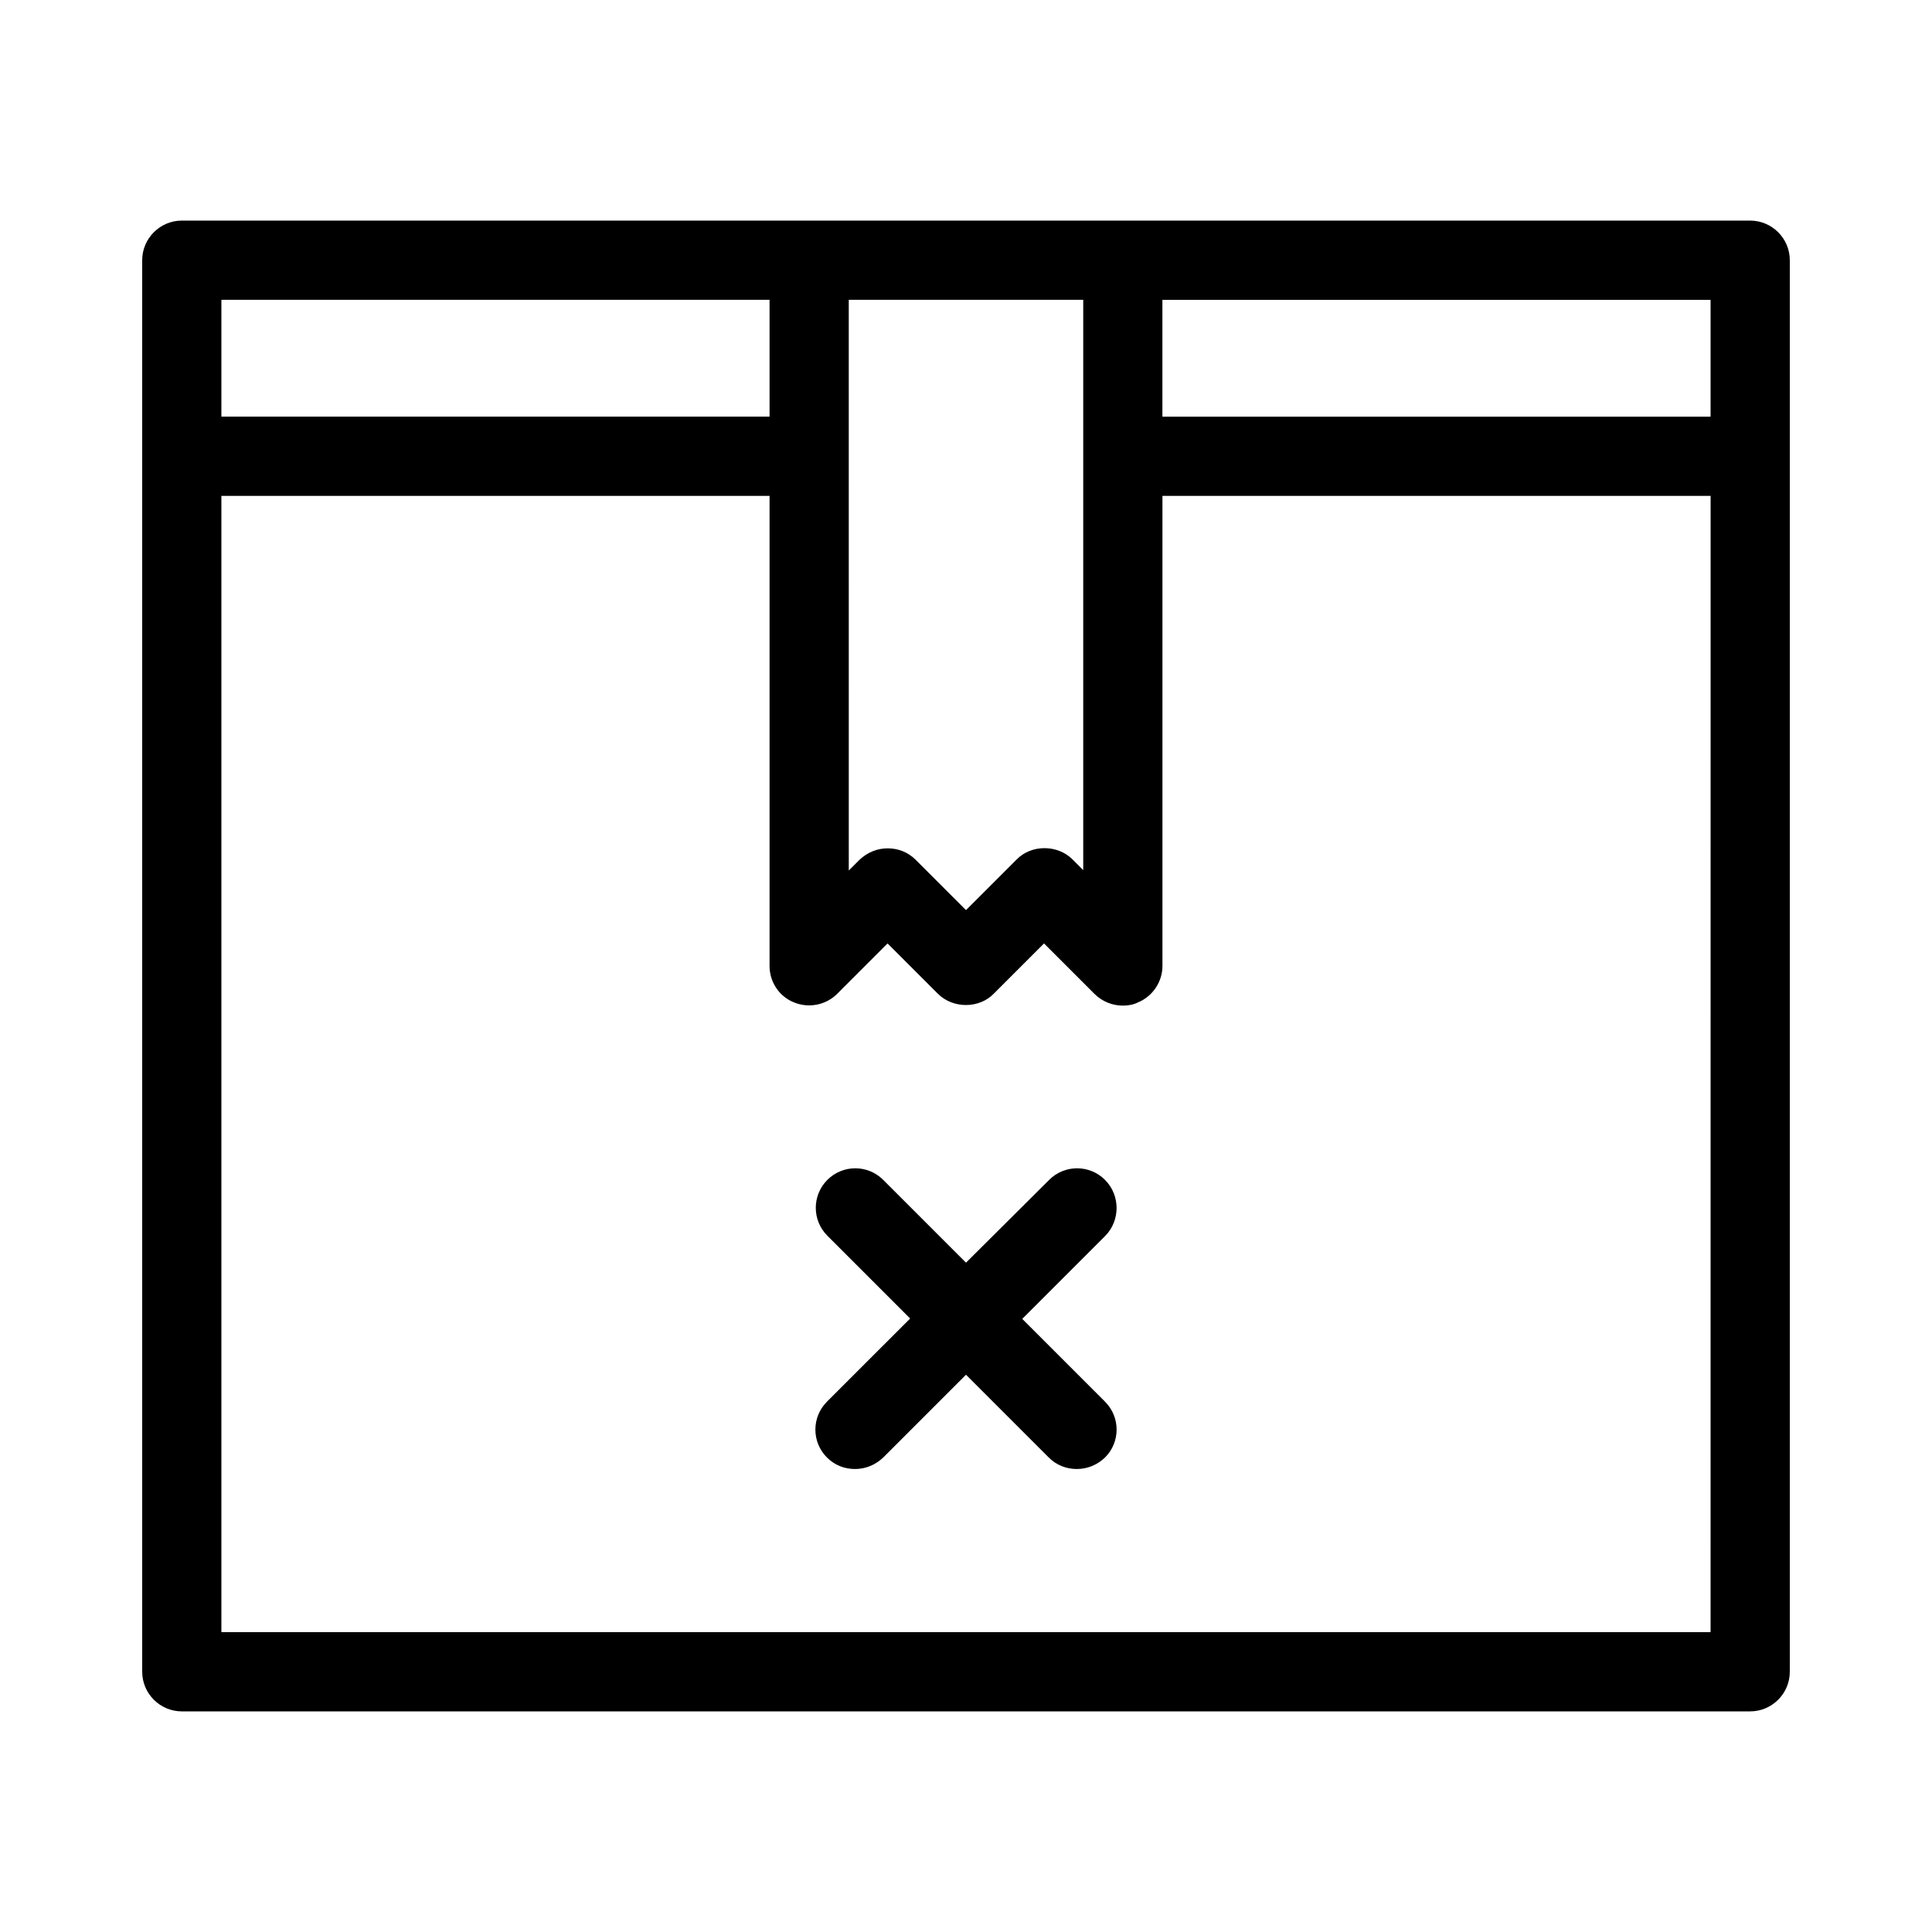
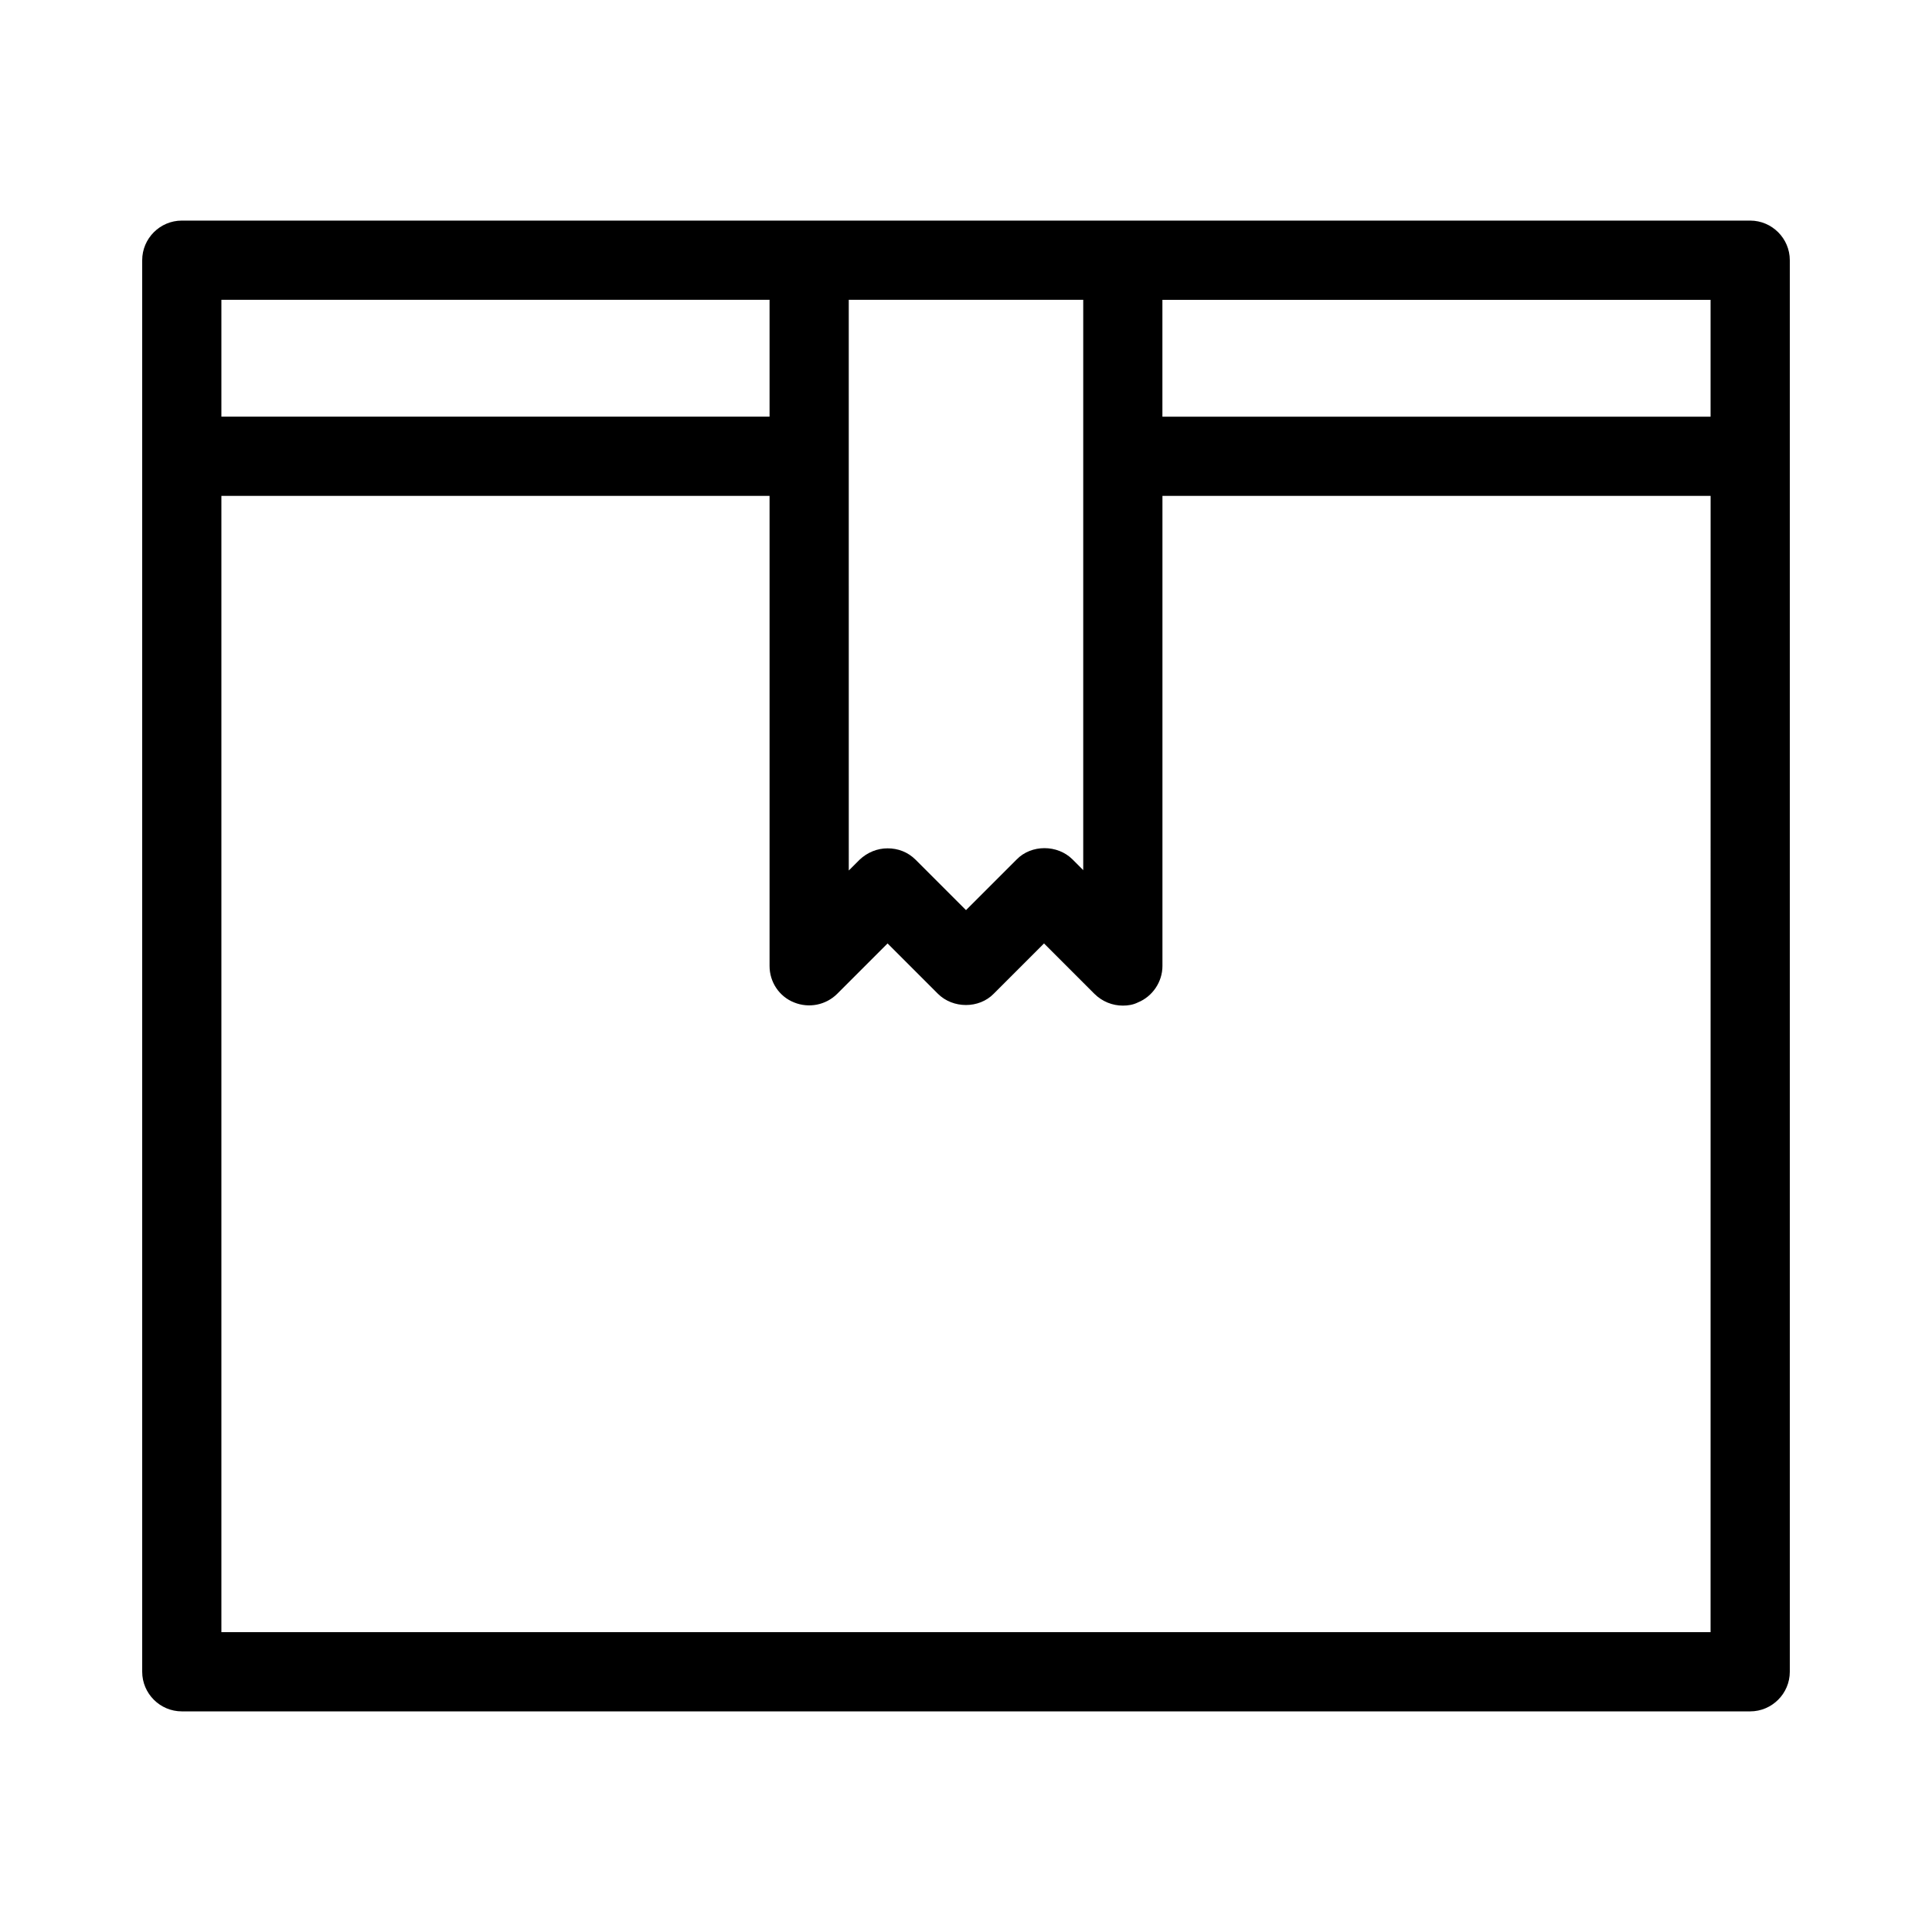
<svg xmlns="http://www.w3.org/2000/svg" fill="#000000" width="800px" height="800px" version="1.1" viewBox="144 144 512 512">
  <g>
    <path d="m607.82 202.46h-415.64c-5.773 0-10.496 4.723-10.496 10.496v374.08c0 5.773 4.723 10.496 10.496 10.496h415.64c5.773 0 10.496-4.723 10.496-10.496v-374.08c0-5.773-4.723-10.496-10.496-10.496zm-238.89 20.992h62.137v151.14l-2.832-2.832c-3.988-3.988-10.914-3.988-14.801 0l-13.434 13.43-13.328-13.328c-2.098-2.098-4.723-3.043-7.453-3.043s-5.352 1.051-7.453 3.043l-2.832 2.832zm-166.26 0h145.27v30.965l-145.27-0.004zm394.65 353.09h-394.65v-301.13h145.27v124.59c0 4.199 2.519 8.082 6.508 9.656 3.883 1.574 8.398 0.734 11.441-2.309l13.328-13.328 13.328 13.328c3.988 3.988 10.914 3.988 14.801 0l13.328-13.328 13.328 13.328c2.106 2.098 4.832 3.148 7.562 3.148 1.363 0 2.731-0.211 3.988-0.84 3.883-1.574 6.508-5.457 6.508-9.656v-124.59h145.27zm0-322.12h-145.27v-30.961h145.27z" />
-     <path d="m436.84 456.68c-4.094-4.094-10.707-4.094-14.801 0l-22.039 21.938-21.938-21.938c-4.094-4.094-10.707-4.094-14.801 0s-4.094 10.707 0 14.801l21.938 21.938-22.043 22.039c-4.094 4.094-4.094 10.707 0 14.801 2.098 2.098 4.723 3.043 7.453 3.043s5.352-1.051 7.453-3.043l21.938-21.938 21.938 21.938c2.098 2.098 4.723 3.043 7.453 3.043s5.352-1.051 7.453-3.043c4.094-4.094 4.094-10.707 0-14.801l-21.938-21.938 21.938-21.938c4.09-4.09 4.09-10.809-0.004-14.902z" />
  </g>
</svg>